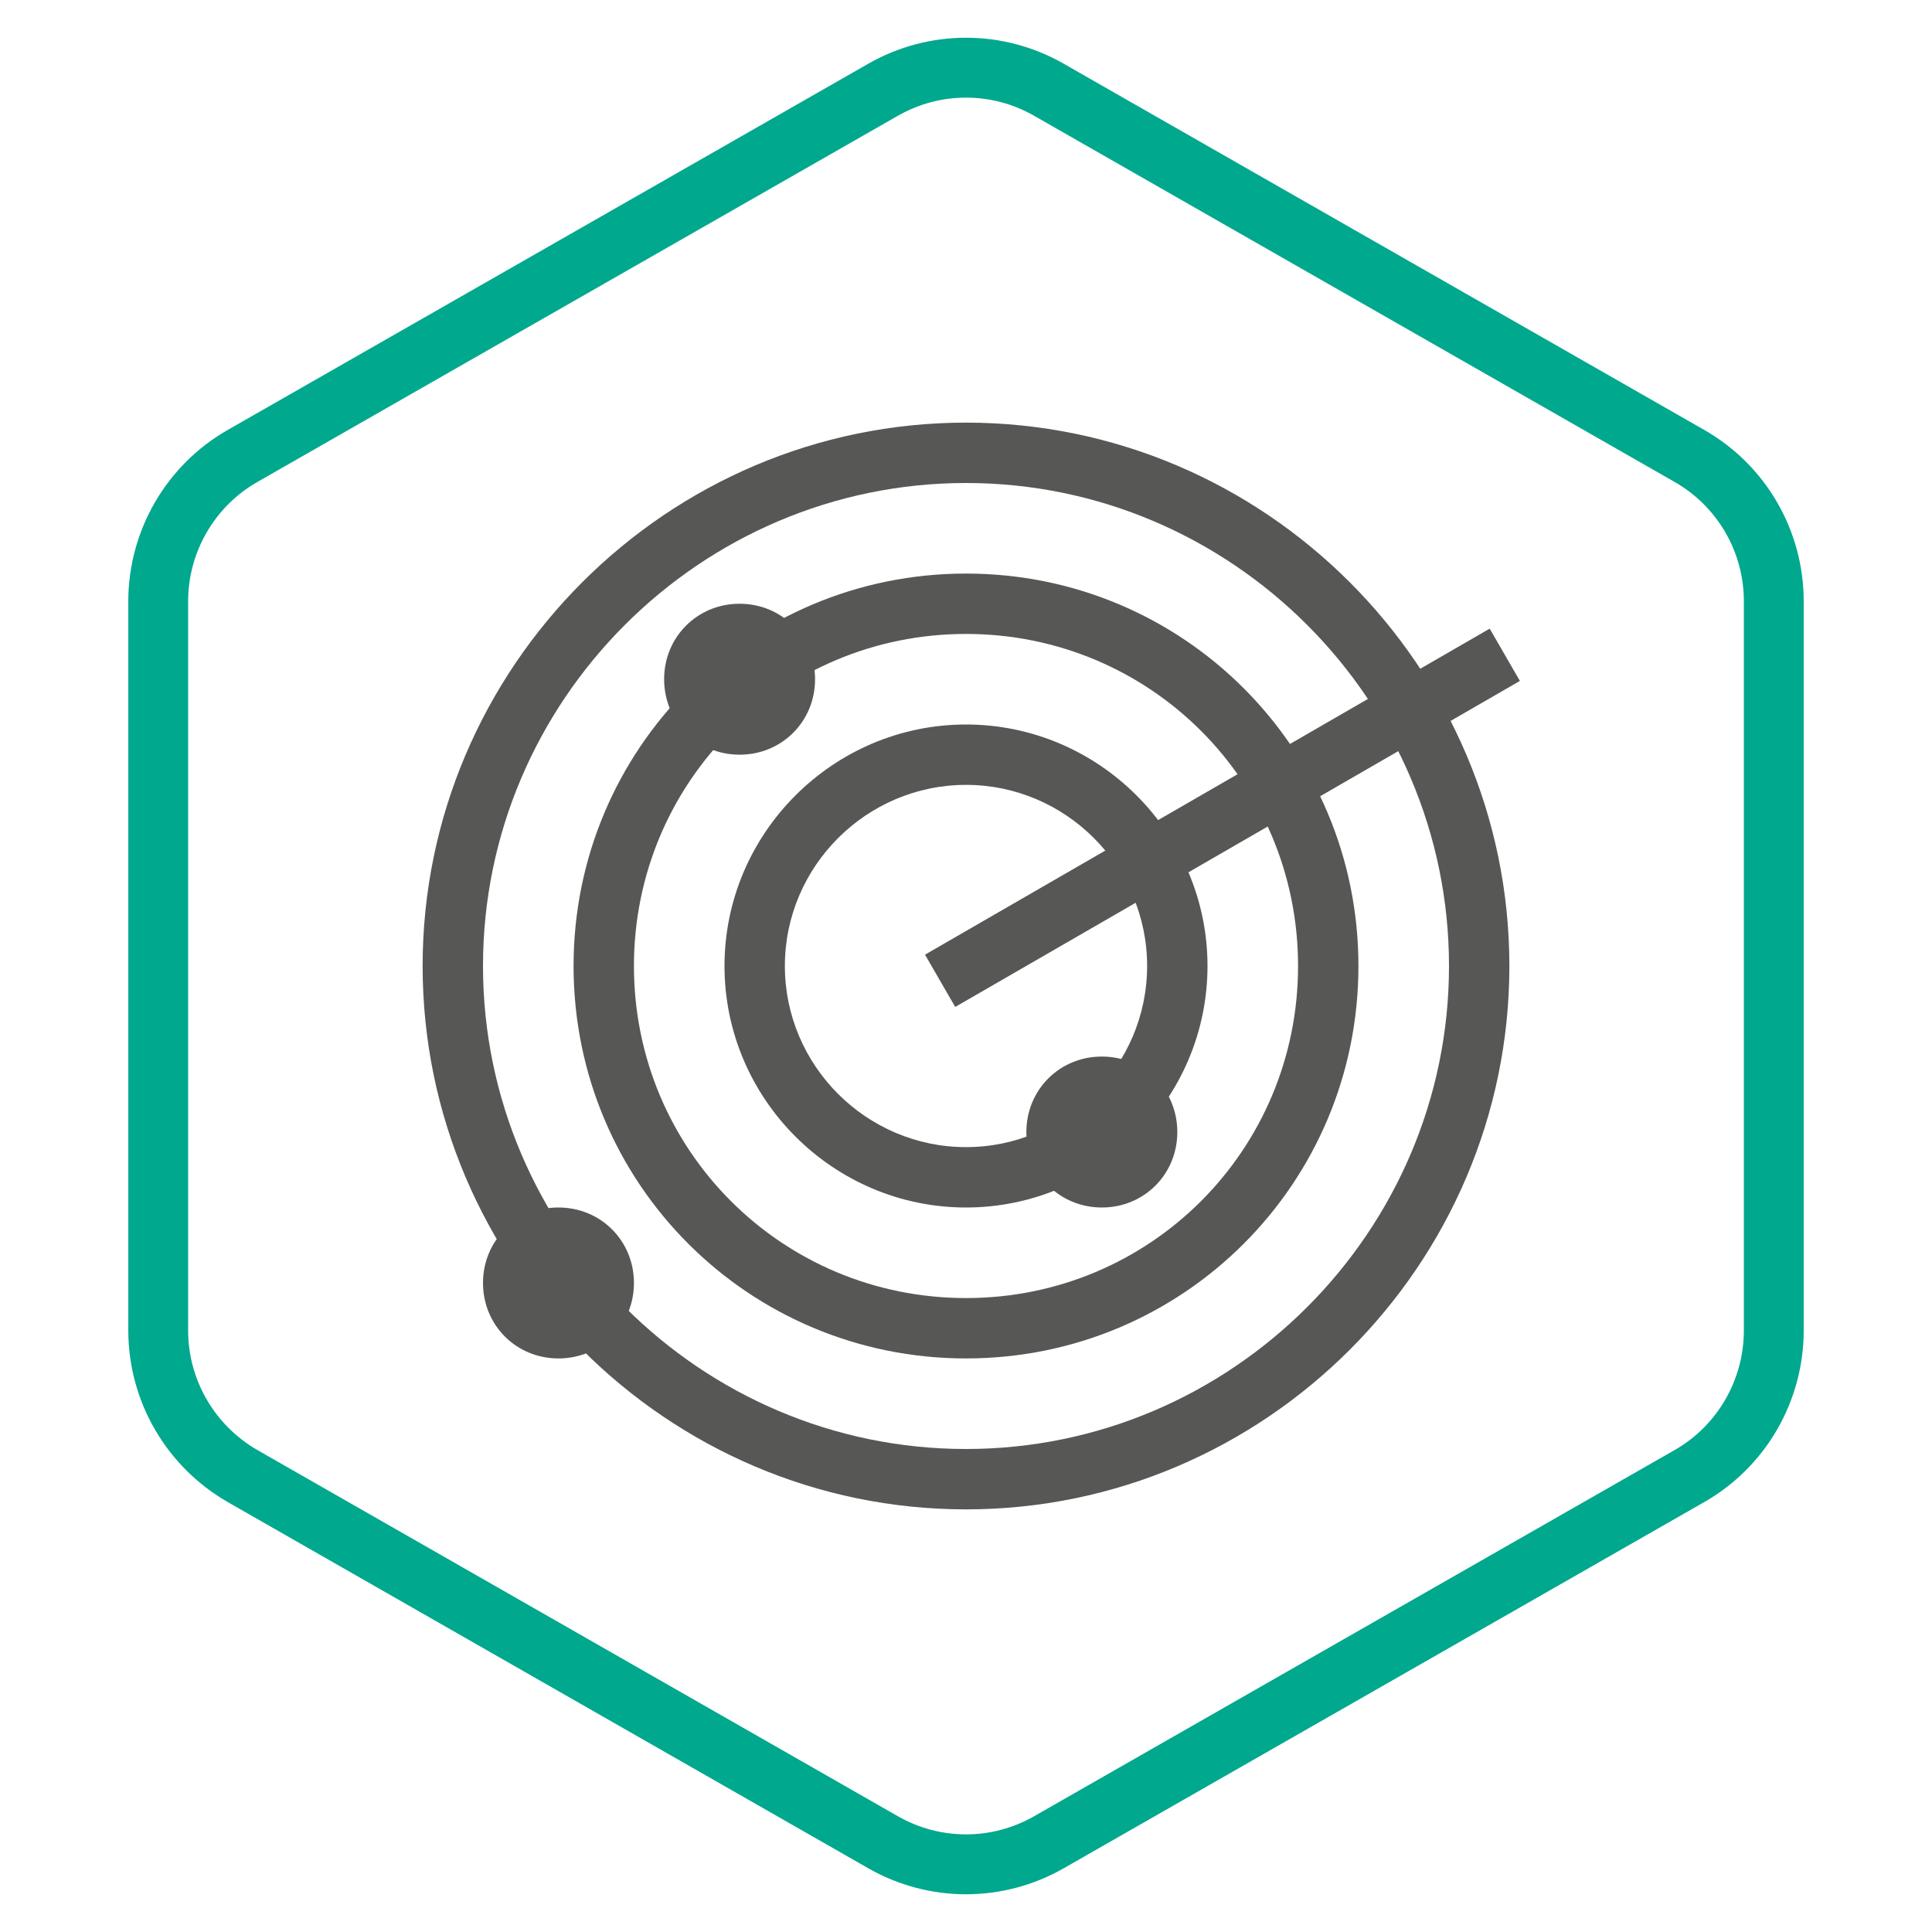
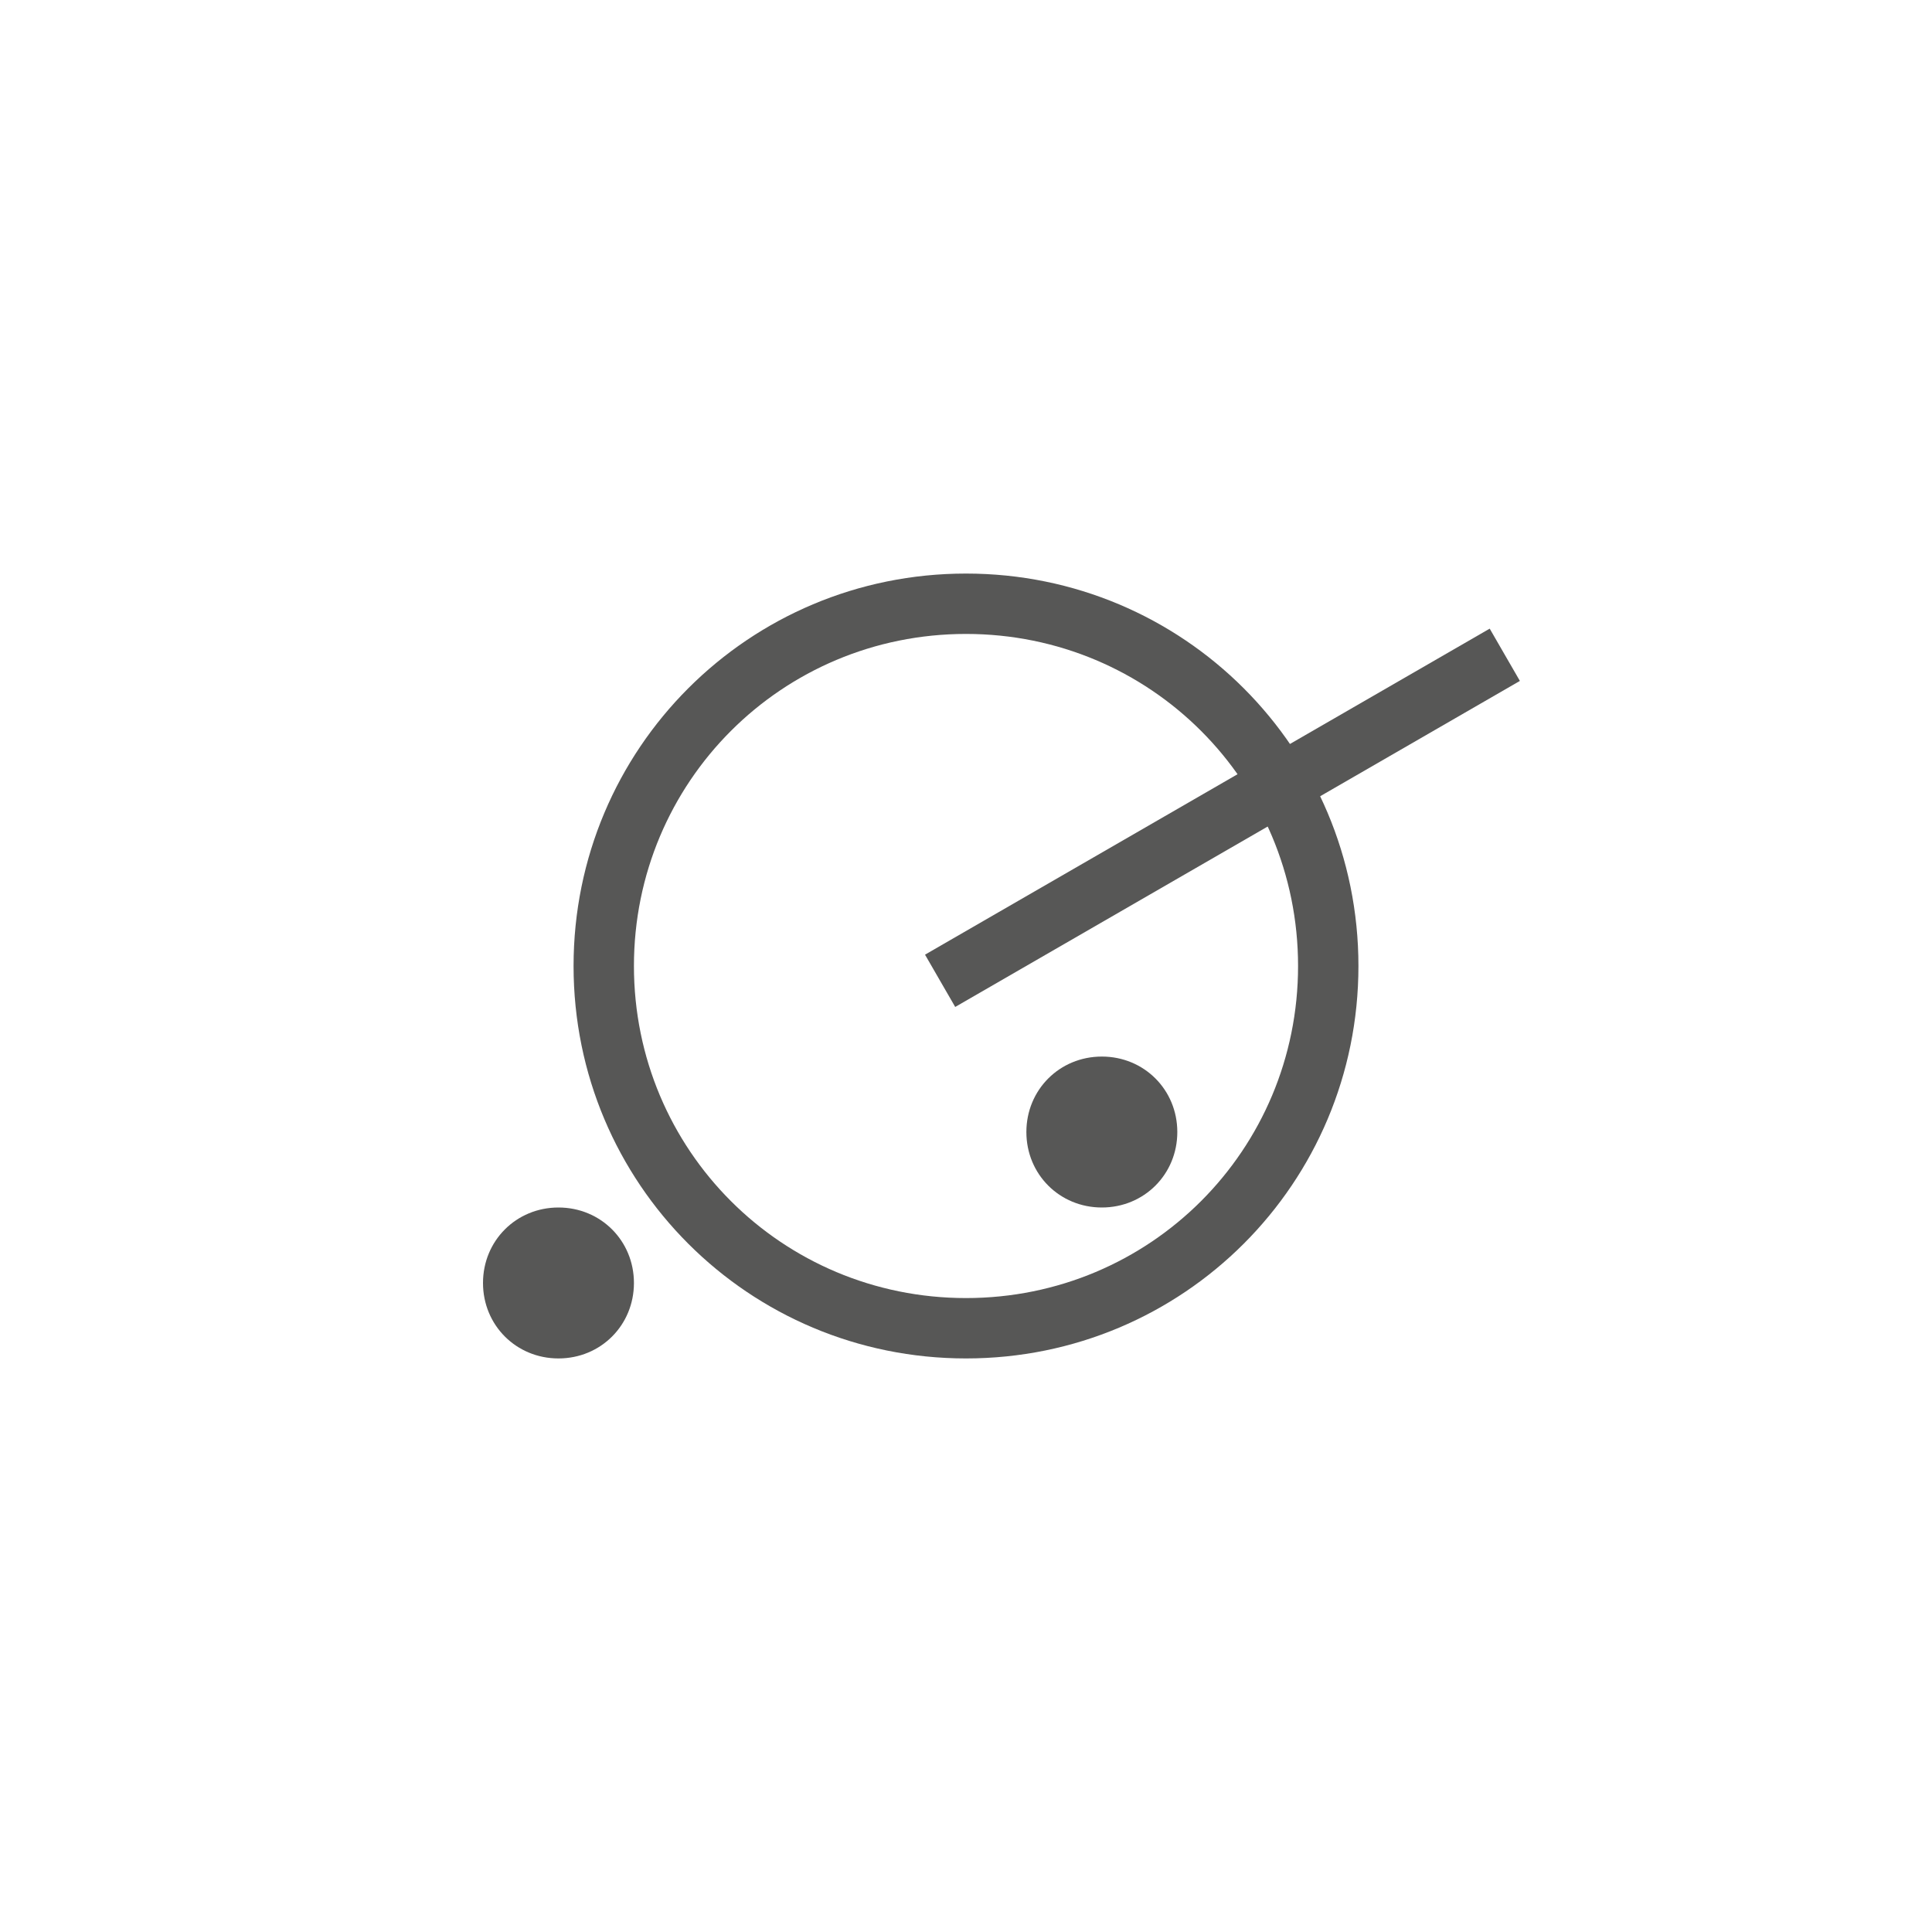
<svg xmlns="http://www.w3.org/2000/svg" width="256" height="256" viewBox="0 0 256 256" fill="none">
-   <path fill-rule="evenodd" clip-rule="evenodd" d="M225.839 56.977L140.963 8.452C132.916 3.849 123.084 3.849 115.037 8.452L30.161 56.977C22.035 61.62 17 70.309 17 79.673V176.287C17 185.691 22.035 194.341 30.161 199.023L115.037 247.548C123.084 252.151 132.916 252.151 140.963 247.548L225.839 199.023C233.965 194.38 239 185.691 239 176.287V79.673C239 70.269 233.965 61.62 225.839 56.977ZM34.106 192.139C28.427 188.862 24.929 182.829 24.929 176.287V79.673C24.929 73.155 28.44 67.098 34.092 63.869L118.969 15.342C124.579 12.134 131.42 12.133 137.03 15.342L221.906 63.868C227.563 67.099 231.071 73.122 231.071 79.673V176.287C231.071 182.852 227.554 188.906 221.909 192.131L137.031 240.658C131.421 243.866 124.58 243.867 118.97 240.658L34.117 192.145C34.113 192.143 34.11 192.141 34.106 192.139Z" fill="#00A88E" />
-   <path d="M128 64C163.2 64 192 92.8 192 128C192 163.2 163.2 192 128 192C92.8 192 64 163.2 64 128C64 92.8 92.8 64 128 64ZM128 56C88.4 56 56 88.4 56 128C56 167.6 88.4 200 128 200C167.6 200 200 167.6 200 128C200 88.4 167.6 56 128 56Z" fill="#575756" />
  <path d="M128 84C152.4 84 172 103.6 172 128C172 152.4 152.4 172 128 172C103.6 172 84 152.4 84 128C84 103.6 103.6 84 128 84ZM128 76C99.2 76 76 99.2 76 128C76 156.8 99.2 180 128 180C156.8 180 180 156.8 180 128C180 99.2 156.8 76 128 76Z" fill="#575756" />
-   <path d="M128 104C141.2 104 152 114.8 152 128C152 141.2 141.2 152 128 152C114.8 152 104 141.2 104 128C104 114.8 114.8 104 128 104ZM128 96C110.4 96 96 110.4 96 128C96 145.6 110.4 160 128 160C145.6 160 160 145.6 160 128C160 110.4 145.6 96 128 96Z" fill="#575756" />
-   <path d="M108 90C108 95.6 103.6 100 98 100C92.4 100 88 95.6 88 90C88 84.4 92.4 80 98 80C103.6 80 108 84.4 108 90Z" fill="#575756" />
  <path d="M156 150C156 155.6 151.6 160 146 160C140.4 160 136 155.6 136 150C136 144.4 140.4 140 146 140C151.6 140 156 144.4 156 150Z" fill="#575756" />
  <path d="M84 170C84 175.6 79.6 180 74 180C68.4 180 64 175.6 64 170C64 164.4 68.4 160 74 160C79.6 160 84 164.4 84 170Z" fill="#575756" />
  <path d="M197.393 83.298L122.57 126.498L126.57 133.426L201.393 90.226L197.393 83.298Z" fill="#575756" />
</svg>